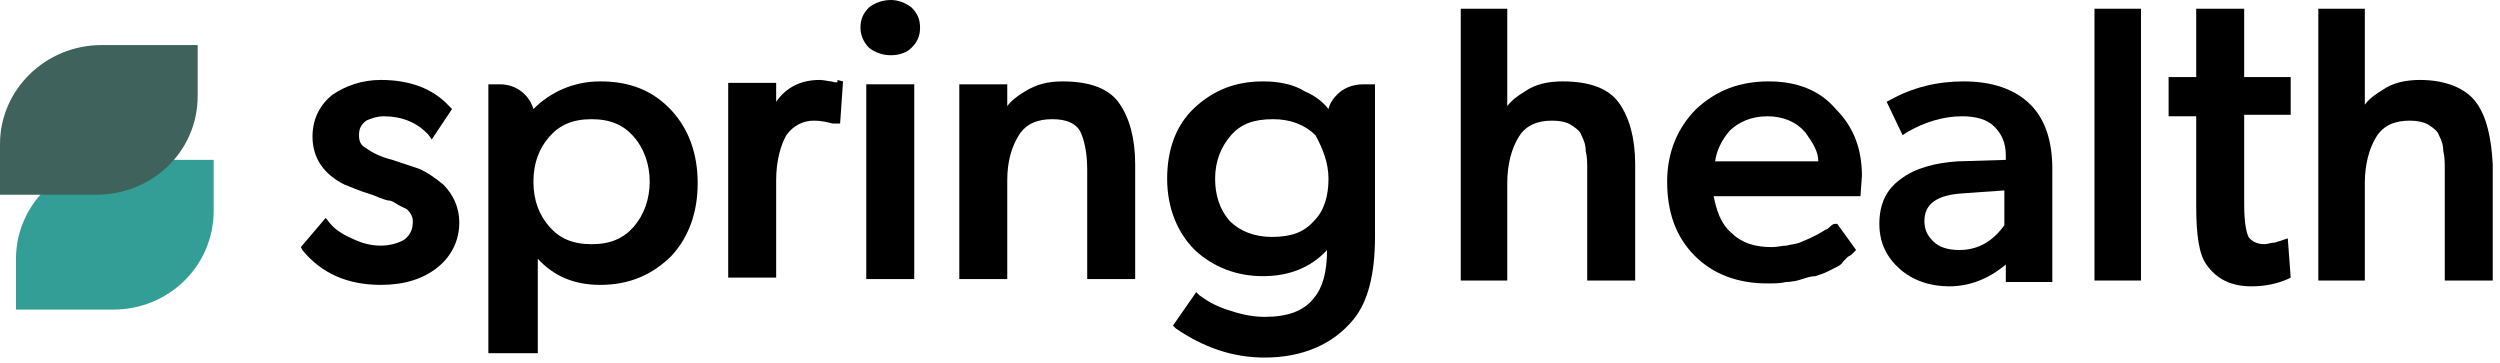
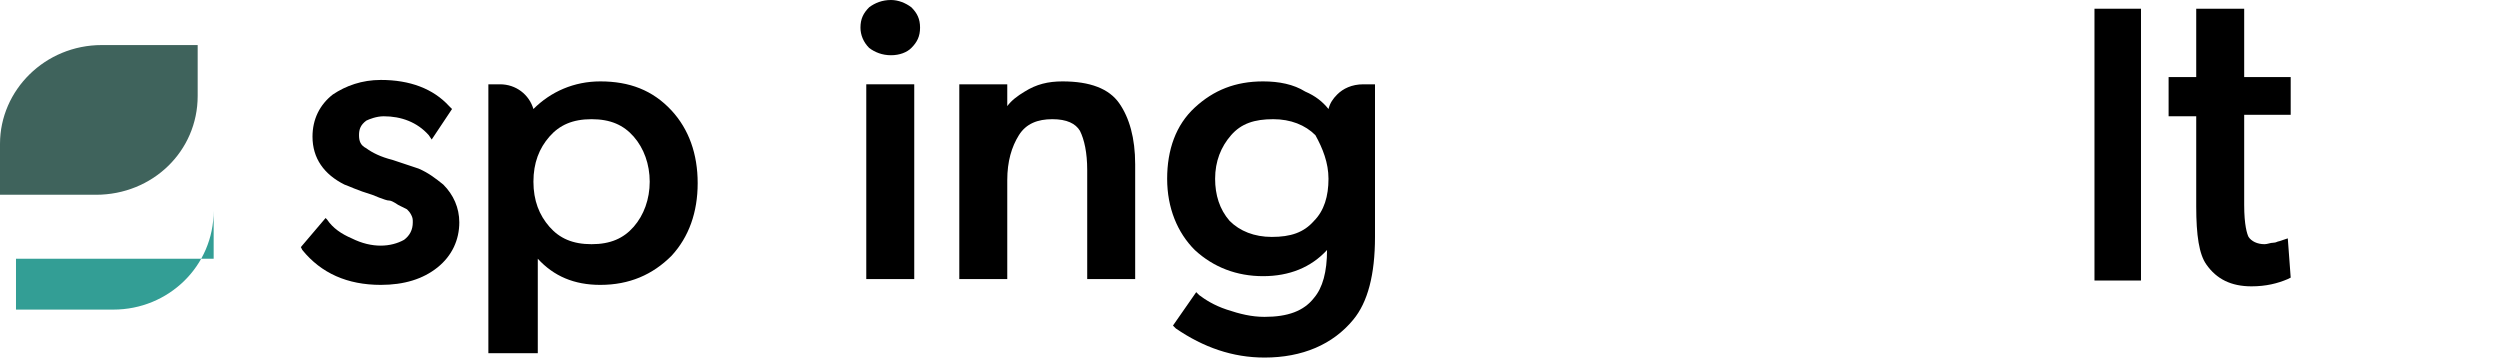
<svg xmlns="http://www.w3.org/2000/svg" width="172" height="25" viewBox="0 0 172 25" fill="none">
  <path fill-rule="evenodd" clip-rule="evenodd" d="M28.8 11.6L27 11C26.2 10.8 25.6 10.5 25.2 10.2C24.8 10 24.7 9.7 24.7 9.3C24.7 8.9 24.8 8.6 25.2 8.3C25.4 8.2 25.9 8 26.4 8C27.6 8 28.7 8.4 29.5 9.3L29.7 9.6L31.1 7.5L30.9 7.3C29.8 6.1 28.2 5.5 26.2 5.5C24.9 5.5 23.8 5.9 22.9 6.5C22 7.2 21.5 8.2 21.5 9.4C21.5 10.9 22.3 12 23.7 12.7C24 12.8 24.6 13.1 25.6 13.4L26.1 13.6C26.4 13.7 26.6 13.8 26.8 13.8C26.9 13.8 27.1 13.9 27.4 14.1C27.6 14.2 27.8 14.3 28 14.4C28.1 14.5 28.2 14.6 28.3 14.8C28.4 15 28.4 15.1 28.4 15.3C28.4 15.8 28.2 16.2 27.8 16.5C26.9 17 25.6 17.1 24.2 16.4C23.5 16.1 22.9 15.7 22.5 15.1L22.4 15L20.7 17L20.8 17.2C22.1 18.8 23.9 19.6 26.2 19.6C27.8 19.6 29.1 19.2 30.1 18.4C31.1 17.6 31.6 16.5 31.6 15.3C31.6 14.3 31.2 13.4 30.5 12.7C30 12.3 29.5 11.9 28.8 11.6Z" fill="black" />
  <path fill-rule="evenodd" clip-rule="evenodd" d="M44.7 12.5C44.7 13.7 44.3 14.8 43.6 15.6C42.9 16.4 42 16.8 40.7 16.8C39.4 16.8 38.5 16.4 37.8 15.6C37.1 14.8 36.7 13.8 36.7 12.5C36.7 11.2 37.1 10.2 37.8 9.4C38.5 8.6 39.4 8.2 40.7 8.2C42 8.2 42.9 8.6 43.6 9.4C44.3 10.2 44.7 11.3 44.7 12.5ZM41.3 5.6C39.5 5.6 37.9 6.3 36.7 7.5C36.4 6.5 35.5 5.8 34.4 5.8H33.6V24.3H37V17.8C38.1 19 39.5 19.6 41.3 19.6C43.3 19.6 44.9 18.9 46.2 17.6C47.4 16.3 48 14.6 48 12.6C48 10.6 47.4 8.9 46.2 7.6C44.9 6.2 43.3 5.6 41.3 5.6Z" fill="black" />
-   <path fill-rule="evenodd" clip-rule="evenodd" d="M57.2 5.6C57 5.6 56.7 5.5 56.4 5.5C55.1 5.5 54.1 6 53.4 7V5.7H50.1V19.1H53.4V12.4C53.4 11.1 53.7 10 54.1 9.3C54.6 8.6 55.3 8.3 56 8.3C56.5 8.3 56.9 8.4 57.3 8.5H57.8L58 5.6L57.6 5.5C57.7 5.7 57.5 5.7 57.2 5.6Z" fill="black" />
  <path fill-rule="evenodd" clip-rule="evenodd" d="M61.3 0C60.7 0 60.2 0.2 59.8 0.5C59.4 0.9 59.2 1.3 59.2 1.9C59.2 2.4 59.4 2.9 59.8 3.3C60.2 3.6 60.7 3.8 61.3 3.8C61.9 3.8 62.4 3.6 62.7 3.3C63.1 2.9 63.3 2.5 63.3 1.9C63.3 1.3 63.1 0.9 62.7 0.5C62.3 0.2 61.8 0 61.3 0Z" fill="black" />
  <path d="M62.9 5.8H59.6V19.2H62.9V5.8Z" fill="black" />
  <path fill-rule="evenodd" clip-rule="evenodd" d="M73.1 5.6C72.1 5.6 71.3 5.8 70.5 6.3C70 6.6 69.6 6.9 69.3 7.3V5.8H66V19.2H69.3V12.4C69.3 11.1 69.6 10.1 70.1 9.3C70.6 8.5 71.4 8.2 72.4 8.2C73.4 8.2 74 8.5 74.3 9C74.6 9.6 74.8 10.5 74.8 11.7V19.2H78.1V11.3C78.1 9.5 77.7 8.1 77 7.1C76.3 6.1 75 5.6 73.1 5.6Z" fill="black" />
  <path fill-rule="evenodd" clip-rule="evenodd" d="M91.4 12.3C91.4 13.5 91.1 14.5 90.4 15.2C89.7 16 88.8 16.3 87.5 16.3C86.3 16.3 85.3 15.9 84.6 15.2C83.9 14.4 83.6 13.4 83.6 12.3C83.6 11.1 84 10.1 84.7 9.3C85.4 8.5 86.3 8.2 87.6 8.2C88.8 8.2 89.8 8.6 90.5 9.3C91 10.2 91.4 11.2 91.4 12.3ZM92 6.5C91.7 6.8 91.5 7.1 91.4 7.5C91 7 90.5 6.6 89.8 6.3C89 5.8 88 5.6 86.9 5.6C85 5.6 83.5 6.2 82.2 7.4C80.9 8.6 80.3 10.3 80.3 12.3C80.3 14.3 81 16 82.2 17.2C83.5 18.4 85.1 19 86.9 19C88.7 19 90.2 18.4 91.3 17.2C91.3 18.7 91 19.8 90.4 20.5C89.7 21.4 88.6 21.8 87 21.8C86.1 21.8 85.3 21.6 84.4 21.3C83.5 21 82.9 20.6 82.5 20.3L82.3 20.1L80.7 22.4L80.9 22.6C82.8 23.9 84.8 24.6 87 24.6C89.6 24.6 91.7 23.7 93.1 22C94.1 20.8 94.6 18.9 94.6 16.3V5.8H93.8C93 5.8 92.4 6.1 92 6.5Z" fill="black" />
-   <path fill-rule="evenodd" clip-rule="evenodd" d="M107.5 5.6C106.5 5.6 105.6 5.8 104.9 6.3C104.4 6.6 104 6.9 103.7 7.3V0.6H100.5V19.3H103.7V12.6C103.7 11.3 104 10.2 104.5 9.4C105 8.6 105.8 8.3 106.8 8.3C107.3 8.3 107.8 8.4 108.1 8.6C108.4 8.8 108.7 9 108.8 9.3C109 9.7 109.1 10 109.1 10.4C109.2 10.8 109.2 11.2 109.2 11.7V19.3H112.5V11.3C112.5 9.5 112.1 8.1 111.4 7.1C110.7 6.1 109.4 5.6 107.5 5.6Z" fill="black" />
-   <path fill-rule="evenodd" clip-rule="evenodd" d="M121.6 8C122.7 8 123.6 8.4 124.2 9.1C124.7 9.8 125.1 10.4 125.1 11.1H118C118.1 10.4 118.4 9.7 119 9C119.6 8.4 120.5 8 121.6 8ZM121.7 5.6C119.7 5.6 118.1 6.2 116.7 7.5C115.4 8.8 114.7 10.5 114.7 12.5C114.7 14.6 115.3 16.3 116.6 17.6C117.9 18.9 119.6 19.5 121.6 19.5C122 19.5 122.5 19.5 122.9 19.4C123.3 19.4 123.7 19.3 124 19.2C124.3 19.1 124.6 19 124.9 19C125.2 18.9 125.5 18.8 125.7 18.7L126.3 18.4C126.5 18.3 126.7 18.2 126.8 18L127.1 17.7C127.2 17.6 127.3 17.6 127.4 17.5L127.7 17.2L126.4 15.4H126.3C126.2 15.4 126.1 15.4 125.9 15.6C125.8 15.7 125.7 15.8 125.6 15.8L125.1 16.1C124.9 16.2 124.7 16.3 124.5 16.4C124.3 16.5 124 16.6 123.8 16.7C123.5 16.8 123.3 16.8 122.9 16.9C122.6 16.9 122.3 17 121.9 17C120.7 17 119.8 16.7 119.1 16C118.4 15.4 118.1 14.5 117.9 13.5H128L128.1 12.1C128.1 10.2 127.5 8.7 126.3 7.5C125.2 6.2 123.6 5.6 121.7 5.6Z" fill="black" />
-   <path fill-rule="evenodd" clip-rule="evenodd" d="M137.9 13.1V15.5C137.1 16.6 136.1 17.2 134.8 17.2C134 17.2 133.4 17 133 16.6C132.6 16.2 132.4 15.8 132.4 15.2C132.4 14 133.3 13.4 135.1 13.3L137.9 13.1ZM135.1 5.6C133.3 5.6 131.6 6 130 6.9L129.8 7L130.9 9.3L131.2 9.1C132.4 8.4 133.7 8 135 8C135.9 8 136.7 8.2 137.2 8.7C137.7 9.2 138 9.8 138 10.7V11L134.7 11.1C133.1 11.2 131.7 11.6 130.8 12.3C129.8 13 129.3 14 129.3 15.4C129.3 16.7 129.8 17.7 130.7 18.5C131.6 19.3 132.8 19.7 134.1 19.7C135.5 19.7 136.8 19.2 138 18.2V19.4H141.2V11.6C141.2 9.7 140.7 8.2 139.7 7.2C138.6 6.1 137 5.6 135.1 5.6Z" fill="black" />
  <path d="M147.3 0.6H144.1V19.3H147.3V0.6Z" fill="black" />
  <path fill-rule="evenodd" clip-rule="evenodd" d="M156.8 16.6C156.7 16.6 156.6 16.7 156.4 16.7C156.2 16.7 156 16.8 155.8 16.8C155.3 16.8 154.9 16.6 154.7 16.3C154.6 16.1 154.4 15.5 154.4 14.1V7.9H157.6V5.3H154.4V0.6H151.1V5.3H149.2V8H151.1V14.2C151.1 16.2 151.3 17.5 151.8 18.2C152.5 19.2 153.5 19.7 154.9 19.7C155.9 19.7 156.7 19.5 157.4 19.2L157.6 19.1L157.4 16.4L156.8 16.6Z" fill="black" />
-   <path fill-rule="evenodd" clip-rule="evenodd" d="M170.4 7.1C169.7 6.1 168.3 5.5 166.5 5.5C165.5 5.5 164.6 5.7 163.9 6.2C163.4 6.5 163 6.8 162.7 7.2V0.6H159.5V19.3H162.7V12.6C162.7 11.3 163 10.2 163.5 9.4C164 8.6 164.8 8.3 165.8 8.3C166.3 8.3 166.8 8.4 167.1 8.6C167.4 8.8 167.7 9 167.8 9.3C168 9.7 168.1 10 168.1 10.4C168.2 10.8 168.2 11.2 168.2 11.7V19.3H171.5V11.3C171.4 9.5 171.1 8.1 170.4 7.1Z" fill="black" />
-   <path fill-rule="evenodd" clip-rule="evenodd" d="M7.8 21.3H1.1V17.8C1.1 14.1 4.2 11 8.1 11H14.7V14.5C14.7 18.3 11.6 21.3 7.8 21.3Z" fill="#339E95" />
+   <path fill-rule="evenodd" clip-rule="evenodd" d="M7.8 21.3H1.1V17.8H14.7V14.5C14.7 18.3 11.6 21.3 7.8 21.3Z" fill="#339E95" />
  <path fill-rule="evenodd" clip-rule="evenodd" d="M6.6 13.4H0V9.9C0 6.2 3.1 3.1 7 3.1H13.6V6.6C13.6 10.4 10.5 13.4 6.6 13.4Z" fill="#3F635C" />
</svg>